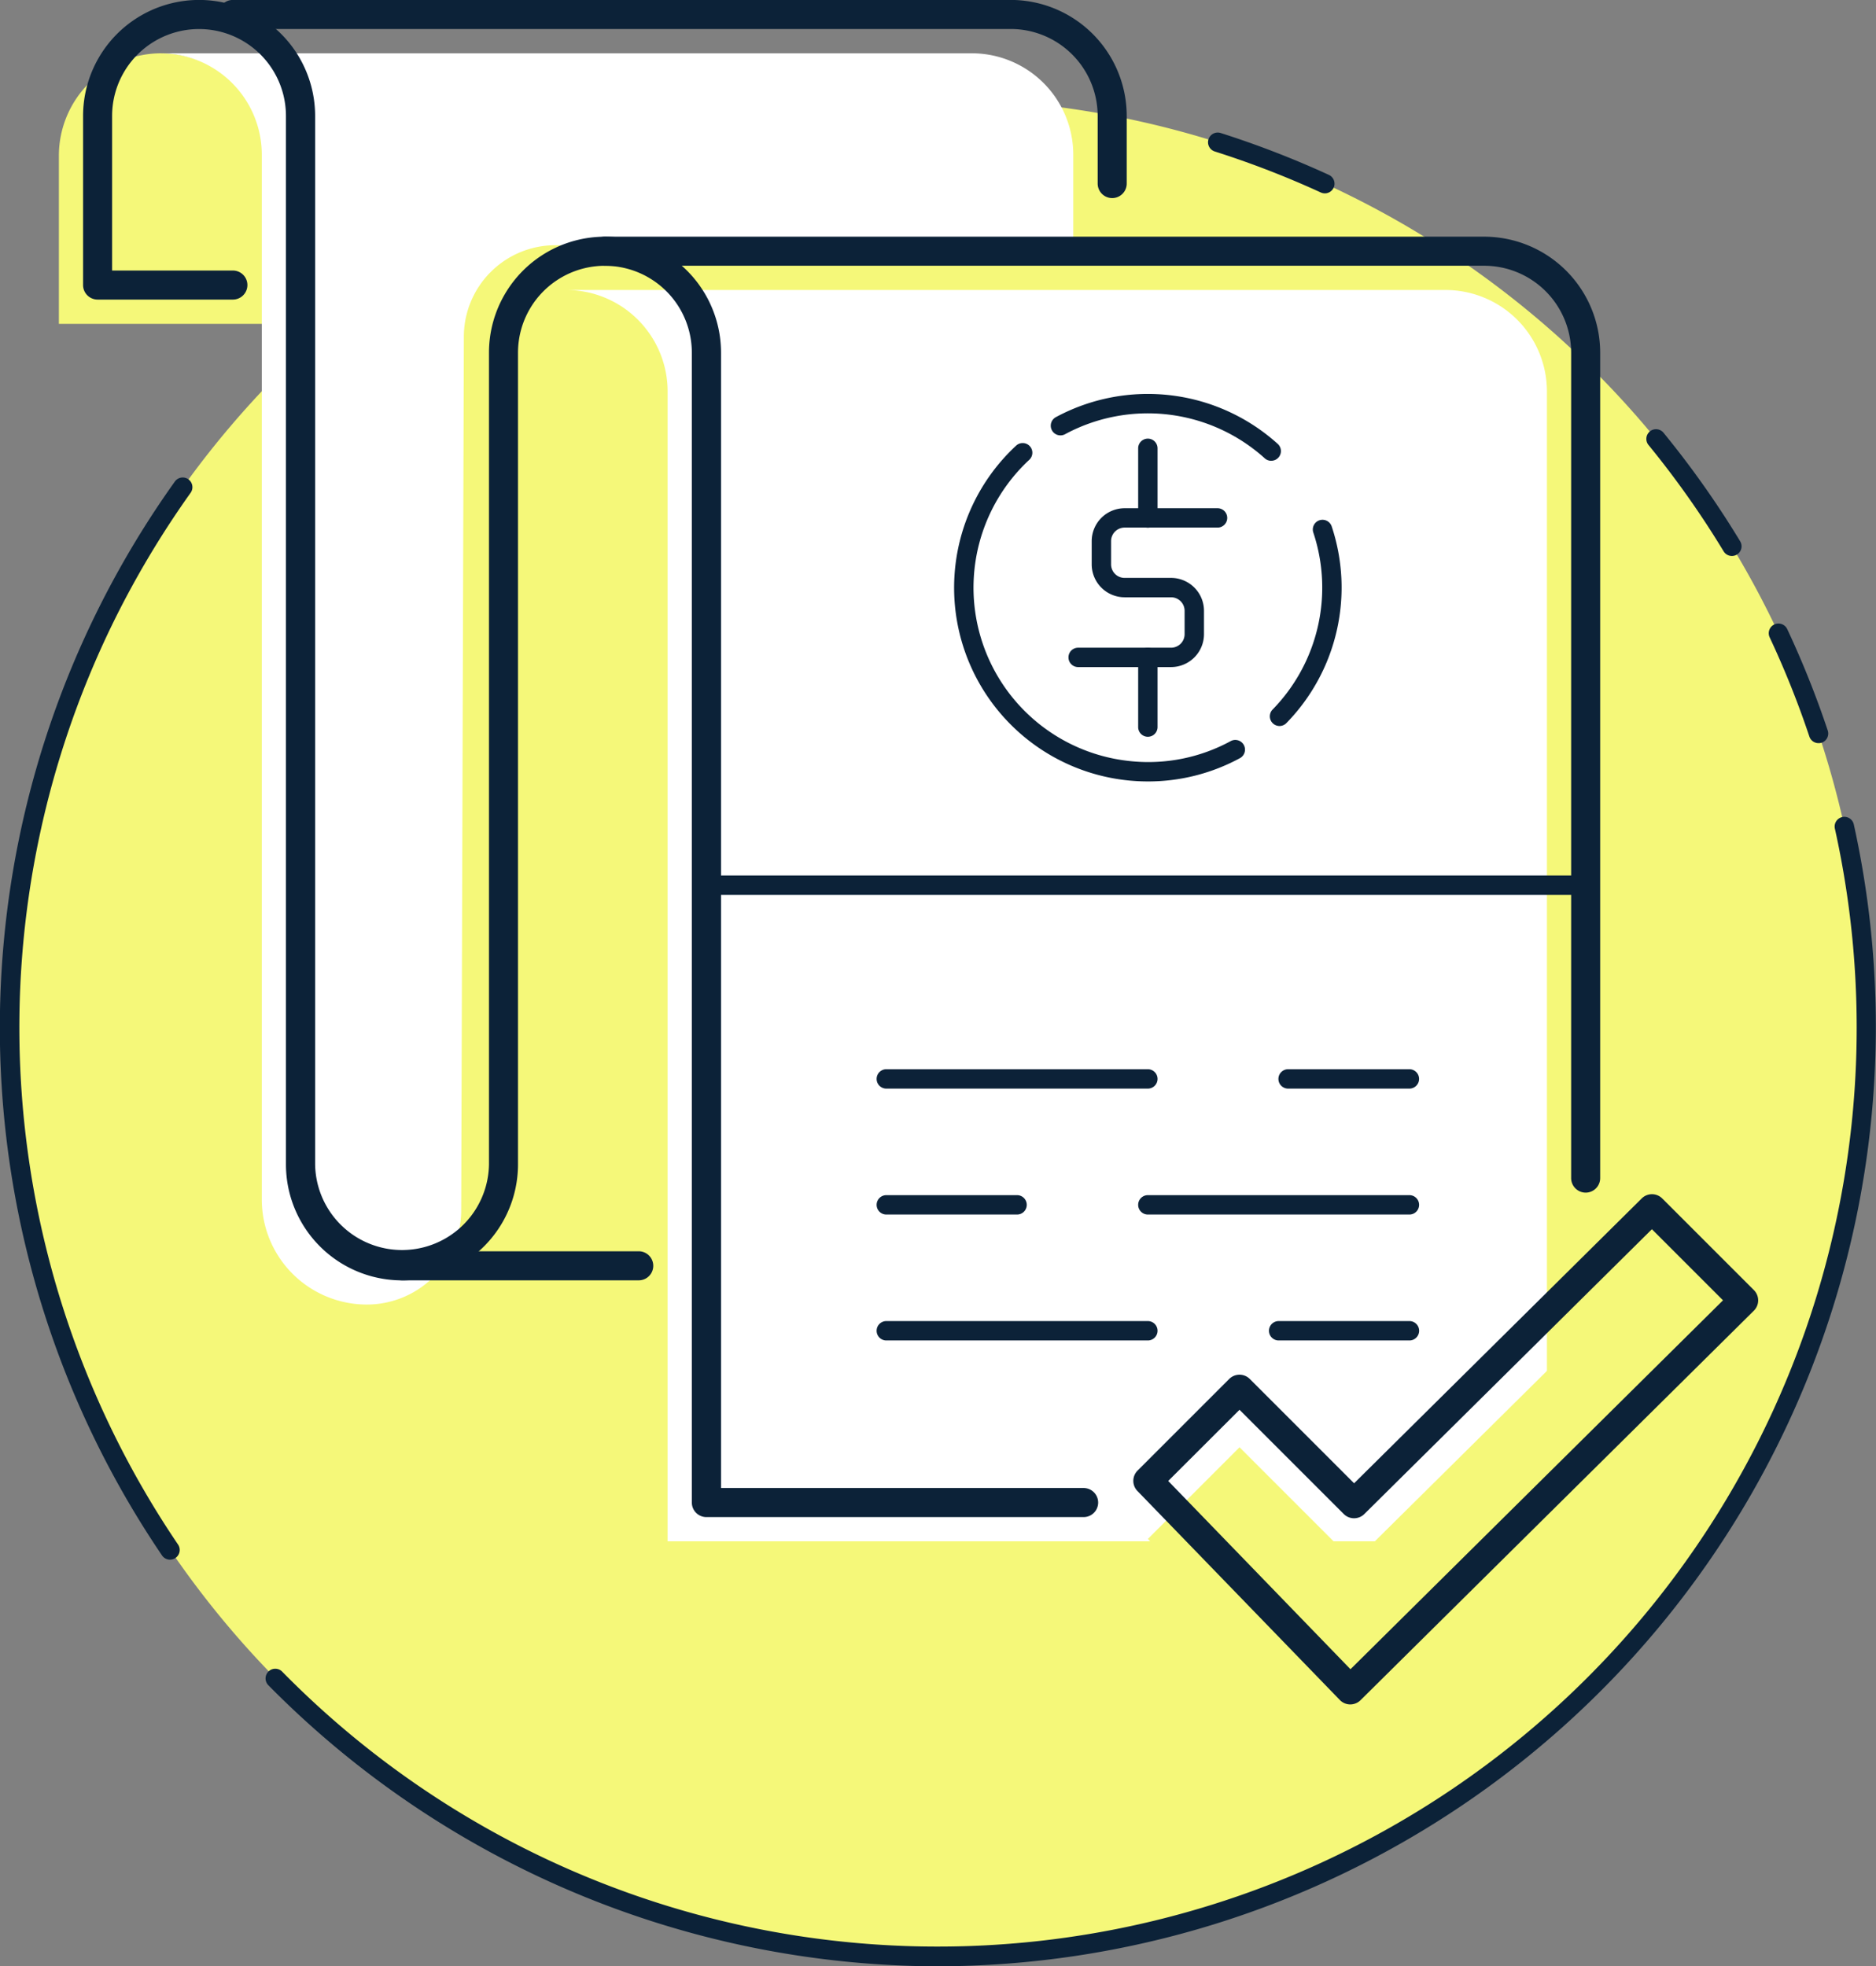
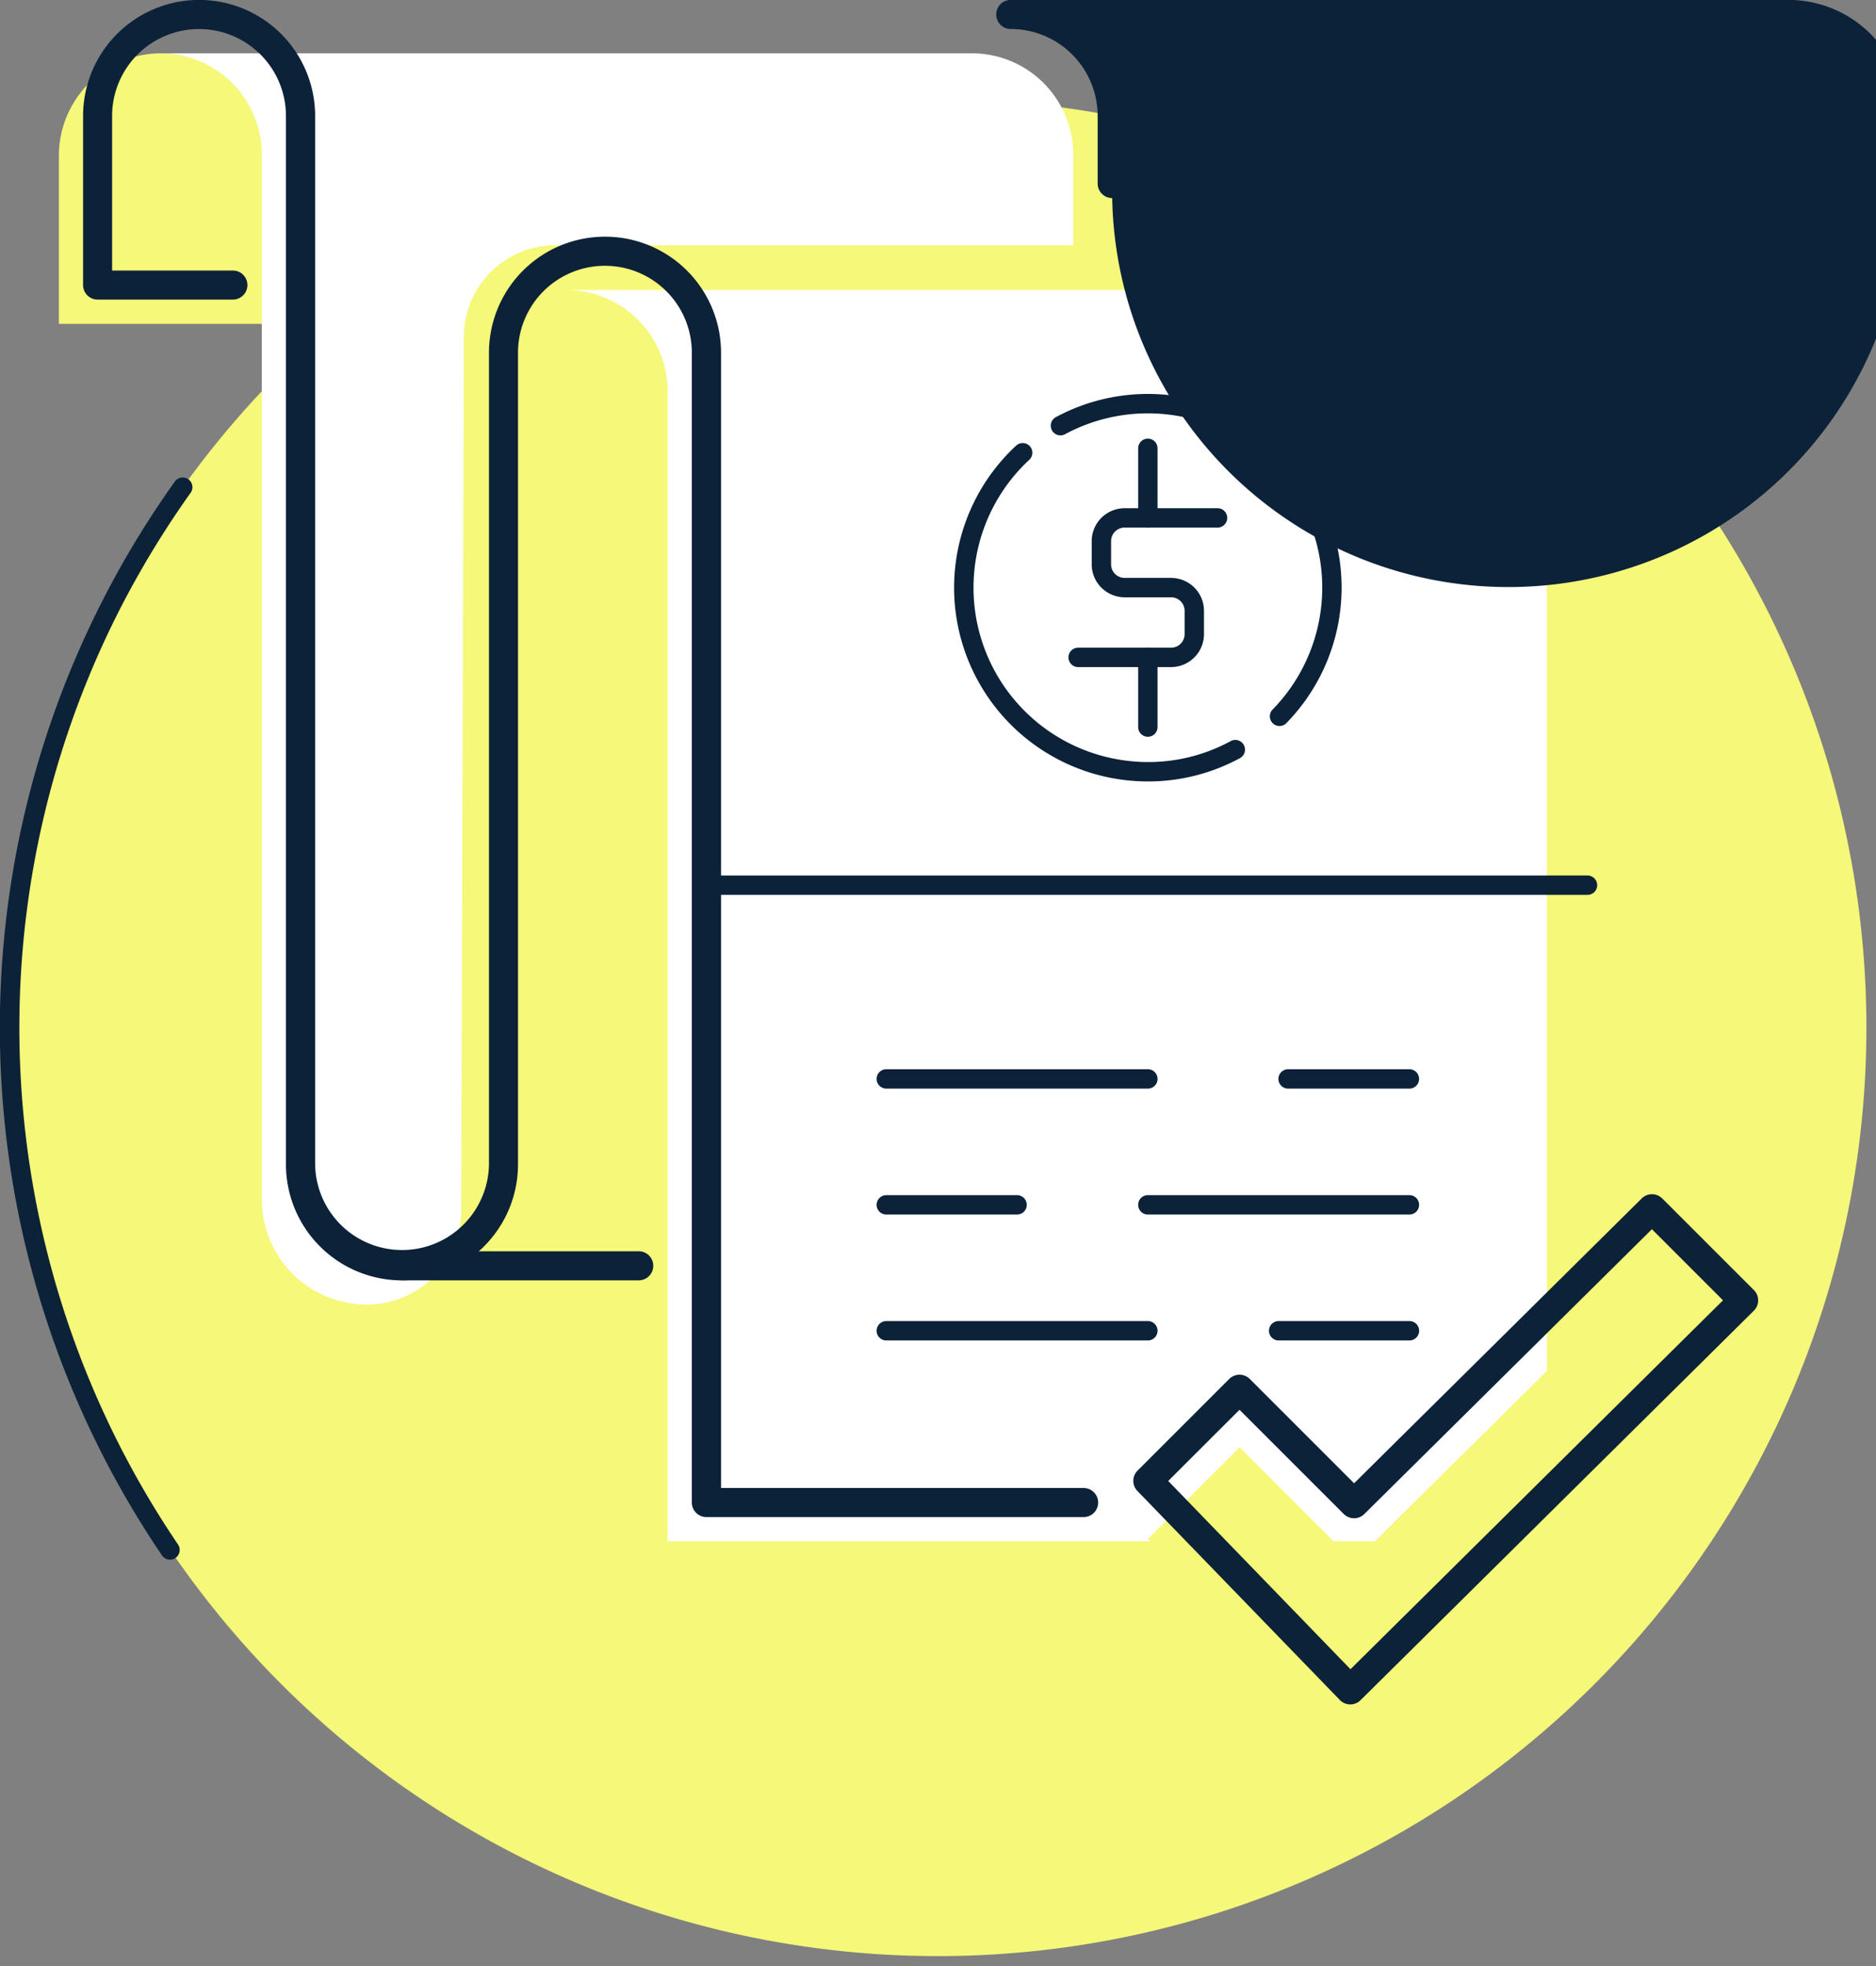
<svg xmlns="http://www.w3.org/2000/svg" id="Group_292" data-name="Group 292" width="105.908" height="111.009" viewBox="0 0 105.908 111.009">
  <rect x="0" y="0" width="105.908" height="111.009" fill="#808080" stroke="none" />
  <g id="Group_168" data-name="Group 168" transform="translate(0.516 5.586)">
    <path id="Path_288" data-name="Path 288" d="M1000.276,1005.952a52.418,52.418,0,1,1-28.823-68.3,52.419,52.419,0,0,1,28.823,68.3" transform="translate(-899.284 -933.783)" fill="#f5f879" />
  </g>
  <g id="Group_169" data-name="Group 169" transform="translate(68.199 7.483)">
-     <path id="Path_289" data-name="Path 289" d="M973.318,939.106a.552.552,0,0,1-.229-.05,52.429,52.429,0,0,0-5.983-2.314.547.547,0,0,1,.332-1.043,53.854,53.854,0,0,1,6.108,2.364.547.547,0,0,1-.228,1.044Z" transform="translate(-966.725 -935.673)" fill="#0c2238" />
-   </g>
+     </g>
  <g id="Group_170" data-name="Group 170" transform="translate(0 26.943)">
    <path id="Path_290" data-name="Path 290" d="M908.37,1016.173a.547.547,0,0,1-.454-.24,53.054,53.054,0,0,1,.736-60.641.547.547,0,0,1,.89.635,52.553,52.553,0,0,0-4.35,7.275,52.014,52.014,0,0,0,3.629,52.116.547.547,0,0,1-.452.854Z" transform="translate(-898.77 -955.064)" fill="#0c2238" />
  </g>
  <g id="Group_171" data-name="Group 171" transform="translate(14.993 46.115)">
-     <path id="Path_291" data-name="Path 291" d="M951.616,1039.062a53.232,53.232,0,0,1-37.75-15.87.547.547,0,0,1,.781-.767,51.879,51.879,0,0,0,87.656-47.593.547.547,0,0,1,1.069-.237,53.046,53.046,0,0,1-51.756,64.466Z" transform="translate(-913.71 -974.167)" fill="#0c2238" />
-   </g>
+     </g>
  <g id="Group_172" data-name="Group 172" transform="translate(99.853 35.201)">
-     <path id="Path_292" data-name="Path 292" d="M1001.077,970.047a.546.546,0,0,1-.518-.373,52.244,52.244,0,0,0-2.241-5.6.547.547,0,0,1,.991-.465,53.364,53.364,0,0,1,2.287,5.722.546.546,0,0,1-.345.691A.525.525,0,0,1,1001.077,970.047Z" transform="translate(-998.266 -963.293)" fill="#0c2238" />
-   </g>
+     </g>
  <g id="Group_173" data-name="Group 173" transform="translate(92.936 24.221)">
-     <path id="Path_293" data-name="Path 293" d="M996.211,959.518a.545.545,0,0,1-.468-.264,52.4,52.4,0,0,0-4.246-6.009.547.547,0,0,1,.847-.692,53.217,53.217,0,0,1,4.333,6.135.546.546,0,0,1-.184.751A.54.54,0,0,1,996.211,959.518Z" transform="translate(-991.374 -952.351)" fill="#0c2238" />
-   </g>
+     </g>
  <g id="Group_174" data-name="Group 174" transform="translate(3.324 3.008)">
    <path id="Path_294" data-name="Path 294" d="M907.867,931.214h0A5.784,5.784,0,0,0,902.082,937v9.49H913.65V937a5.783,5.783,0,0,0-5.784-5.784" transform="translate(-902.082 -931.214)" fill="#f5f879" />
  </g>
  <g id="Group_175" data-name="Group 175" transform="translate(31.962 16.372)">
    <path id="Path_295" data-name="Path 295" d="M930.618,944.53a5.728,5.728,0,0,1,5.728,5.728v64.914h49.64V950.258a5.728,5.728,0,0,0-5.728-5.728h-49.64" transform="translate(-930.618 -944.53)" fill="#fff" />
  </g>
  <g id="Group_176" data-name="Group 176" transform="translate(9.051 3.008)">
    <path id="Path_296" data-name="Path 296" d="M907.789,931.214a5.728,5.728,0,0,1,5.729,5.727v58.983a5.93,5.93,0,0,0,5.93,5.931,5.328,5.328,0,0,0,5.327-5.311l.149-49.34a5.171,5.171,0,0,1,5.171-5.155h29.234v-5.107a5.728,5.728,0,0,0-5.729-5.727H907.789" transform="translate(-907.789 -931.214)" fill="#fff" />
  </g>
  <g id="Group_177" data-name="Group 177" transform="translate(21.874 70.641)">
    <path id="Path_297" data-name="Path 297" d="M934.751,1000.247H921.387a.82.82,0,1,1,0-1.641h13.364a.82.82,0,1,1,0,1.641Z" transform="translate(-920.566 -998.606)" fill="#0c2238" />
  </g>
  <g id="Group_178" data-name="Group 178" transform="translate(12.328)">
-     <path id="Path_298" data-name="Path 298" d="M961.514,939.4a.82.82,0,0,1-.82-.82v-3.819a4.913,4.913,0,0,0-4.907-4.907H911.874a.82.82,0,0,1,0-1.641h43.913a6.555,6.555,0,0,1,6.547,6.547v3.819A.82.82,0,0,1,961.514,939.4Z" transform="translate(-911.054 -928.217)" fill="#0c2238" />
+     <path id="Path_298" data-name="Path 298" d="M961.514,939.4a.82.82,0,0,1-.82-.82v-3.819a4.913,4.913,0,0,0-4.907-4.907a.82.82,0,0,1,0-1.641h43.913a6.555,6.555,0,0,1,6.547,6.547v3.819A.82.82,0,0,1,961.514,939.4Z" transform="translate(-911.054 -928.217)" fill="#0c2238" />
  </g>
  <g id="Group_179" data-name="Group 179" transform="translate(33.329 13.364)">
-     <path id="Path_299" data-name="Path 299" d="M988.17,995.5a.822.822,0,0,1-.821-.821v-46.6a4.913,4.913,0,0,0-4.908-4.907H932.8a.82.82,0,1,1,0-1.641h49.64a6.556,6.556,0,0,1,6.548,6.548v46.6A.821.821,0,0,1,988.17,995.5Z" transform="translate(-931.98 -941.533)" fill="#0c2238" />
-   </g>
+     </g>
  <g id="Group_180" data-name="Group 180" transform="translate(4.691)">
    <path id="Path_300" data-name="Path 300" d="M959.921,1013.865h-21.29a.822.822,0,0,1-.821-.821V948.129a4.907,4.907,0,1,0-9.814,0v45.822a6.548,6.548,0,0,1-13.1,0V934.764a4.907,4.907,0,0,0-9.814,0v8.726H911.9a.82.82,0,0,1,0,1.64h-7.636a.821.821,0,0,1-.821-.82v-9.546a6.548,6.548,0,0,1,13.1,0v59.186a4.908,4.908,0,0,0,9.815,0V948.129a6.548,6.548,0,1,1,13.1,0v64.095h20.47a.82.82,0,0,1,0,1.641Z" transform="translate(-903.444 -928.217)" fill="#0c2238" />
  </g>
  <g id="Group_181" data-name="Group 181" transform="translate(60.319 28.698)">
    <path id="Path_301" data-name="Path 301" d="M964.667,965.775h-5.246a.547.547,0,1,1,0-1.094h5.246a.764.764,0,0,0,.764-.765V962.6a.765.765,0,0,0-.764-.765h-2.623a1.861,1.861,0,0,1-1.858-1.858v-1.312a1.861,1.861,0,0,1,1.858-1.858h5.247a.546.546,0,1,1,0,1.093h-5.247a.765.765,0,0,0-.764.765v1.312a.764.764,0,0,0,.764.764h2.623a1.86,1.86,0,0,1,1.858,1.859v1.312A1.86,1.86,0,0,1,964.667,965.775Z" transform="translate(-958.874 -956.813)" fill="#0c2238" />
  </g>
  <g id="Group_182" data-name="Group 182" transform="translate(64.254 24.763)">
    <path id="Path_302" data-name="Path 302" d="M963.341,957.92a.547.547,0,0,1-.547-.547v-3.934a.547.547,0,0,1,1.094,0v3.934A.547.547,0,0,1,963.341,957.92Z" transform="translate(-962.794 -952.892)" fill="#0c2238" />
  </g>
  <g id="Group_183" data-name="Group 183" transform="translate(64.254 36.567)">
    <path id="Path_303" data-name="Path 303" d="M963.341,969.681a.547.547,0,0,1-.547-.547V965.2a.547.547,0,0,1,1.094,0v3.934A.547.547,0,0,1,963.341,969.681Z" transform="translate(-962.794 -964.653)" fill="#0c2238" />
  </g>
  <g id="Group_184" data-name="Group 184" transform="translate(53.862 25.006)">
    <path id="Path_304" data-name="Path 304" d="M963.391,972.245c-.346,0-.695-.017-1.042-.049a10.938,10.938,0,0,1-6.4-18.916.546.546,0,0,1,.743.8,9.845,9.845,0,0,0,5.763,17.024,9.734,9.734,0,0,0,5.6-1.136.547.547,0,0,1,.522.962A10.874,10.874,0,0,1,963.391,972.245Z" transform="translate(-952.44 -953.134)" fill="#0c2238" />
  </g>
  <g id="Group_185" data-name="Group 185" transform="translate(71.686 29.343)">
    <path id="Path_305" data-name="Path 305" d="M970.747,969.1a.548.548,0,0,1-.391-.929,9.852,9.852,0,0,0,2.3-9.993.547.547,0,0,1,1.038-.347,10.951,10.951,0,0,1-2.554,11.1A.546.546,0,0,1,970.747,969.1Z" transform="translate(-970.2 -957.455)" fill="#0c2238" />
  </g>
  <g id="Group_186" data-name="Group 186" transform="translate(59.32 22.242)">
    <path id="Path_306" data-name="Path 306" d="M970.323,954.152a.544.544,0,0,1-.366-.142,9.851,9.851,0,0,0-11.272-1.359.547.547,0,1,1-.52-.963,10.942,10.942,0,0,1,12.526,1.509.547.547,0,0,1-.367.953Z" transform="translate(-957.878 -950.379)" fill="#0c2238" />
  </g>
  <g id="Group_187" data-name="Group 187" transform="translate(39.433 49.427)">
    <path id="Path_307" data-name="Path 307" d="M988.249,978.561h-49.64a.547.547,0,1,1,0-1.094h49.64a.547.547,0,1,1,0,1.094Z" transform="translate(-938.062 -977.467)" fill="#0c2238" />
  </g>
  <g id="Group_188" data-name="Group 188" transform="translate(72.172 60.364)">
    <path id="Path_308" data-name="Path 308" d="M978.078,989.459h-6.847a.547.547,0,1,1,0-1.094h6.847a.547.547,0,1,1,0,1.094Z" transform="translate(-970.684 -988.365)" fill="#0c2238" />
  </g>
  <g id="Group_189" data-name="Group 189" transform="translate(49.489 60.364)">
    <path id="Path_309" data-name="Path 309" d="M963.394,989.459H948.629a.547.547,0,1,1,0-1.094h14.765a.547.547,0,1,1,0,1.094Z" transform="translate(-948.082 -988.365)" fill="#0c2238" />
  </g>
  <g id="Group_190" data-name="Group 190" transform="translate(64.254 67.473)">
    <path id="Path_310" data-name="Path 310" d="M978.107,996.543H963.341a.547.547,0,1,1,0-1.094h14.766a.547.547,0,1,1,0,1.094Z" transform="translate(-962.794 -995.449)" fill="#0c2238" />
  </g>
  <g id="Group_191" data-name="Group 191" transform="translate(49.489 67.473)">
    <path id="Path_311" data-name="Path 311" d="M956.011,996.543h-7.382a.547.547,0,1,1,0-1.094h7.382a.547.547,0,1,1,0,1.094Z" transform="translate(-948.082 -995.449)" fill="#0c2238" />
  </g>
  <g id="Group_192" data-name="Group 192" transform="translate(71.636 74.582)">
    <path id="Path_312" data-name="Path 312" d="M978.08,1003.627H970.7a.547.547,0,1,1,0-1.094h7.383a.547.547,0,1,1,0,1.094Z" transform="translate(-970.15 -1002.533)" fill="#0c2238" />
  </g>
  <g id="Group_193" data-name="Group 193" transform="translate(49.489 74.582)">
    <path id="Path_313" data-name="Path 313" d="M963.394,1003.627H948.629a.547.547,0,1,1,0-1.094h14.765a.547.547,0,1,1,0,1.094Z" transform="translate(-948.082 -1002.533)" fill="#0c2238" />
  </g>
  <g id="Group_194" data-name="Group 194" transform="translate(64.801 71.52)">
    <path id="Path_314" data-name="Path 314" d="M991.8,999.482l-16.817,16.655-6.468-6.468-5.174,5.174,11.426,11.8,22.207-21.991Z" transform="translate(-963.339 -999.482)" fill="#f5f879" />
  </g>
  <g id="Group_195" data-name="Group 195" transform="translate(63.98 67.419)">
    <path id="Path_315" data-name="Path 315" d="M974.769,1024.2h-.009a.817.817,0,0,1-.58-.25l-11.427-11.8a.82.82,0,0,1,.009-1.151l5.174-5.174a.823.823,0,0,1,1.16,0l5.89,5.89,16.237-16.081a.821.821,0,0,1,1.157,0l5.175,5.174a.821.821,0,0,1,0,1.163l-22.207,21.991A.823.823,0,0,1,974.769,1024.2Zm-10.277-12.615,10.289,10.628,21.031-20.827-4.014-4.014-16.236,16.081a.825.825,0,0,1-1.158,0l-5.887-5.887Z" transform="translate(-962.521 -995.395)" fill="#0c2238" />
  </g>
</svg>